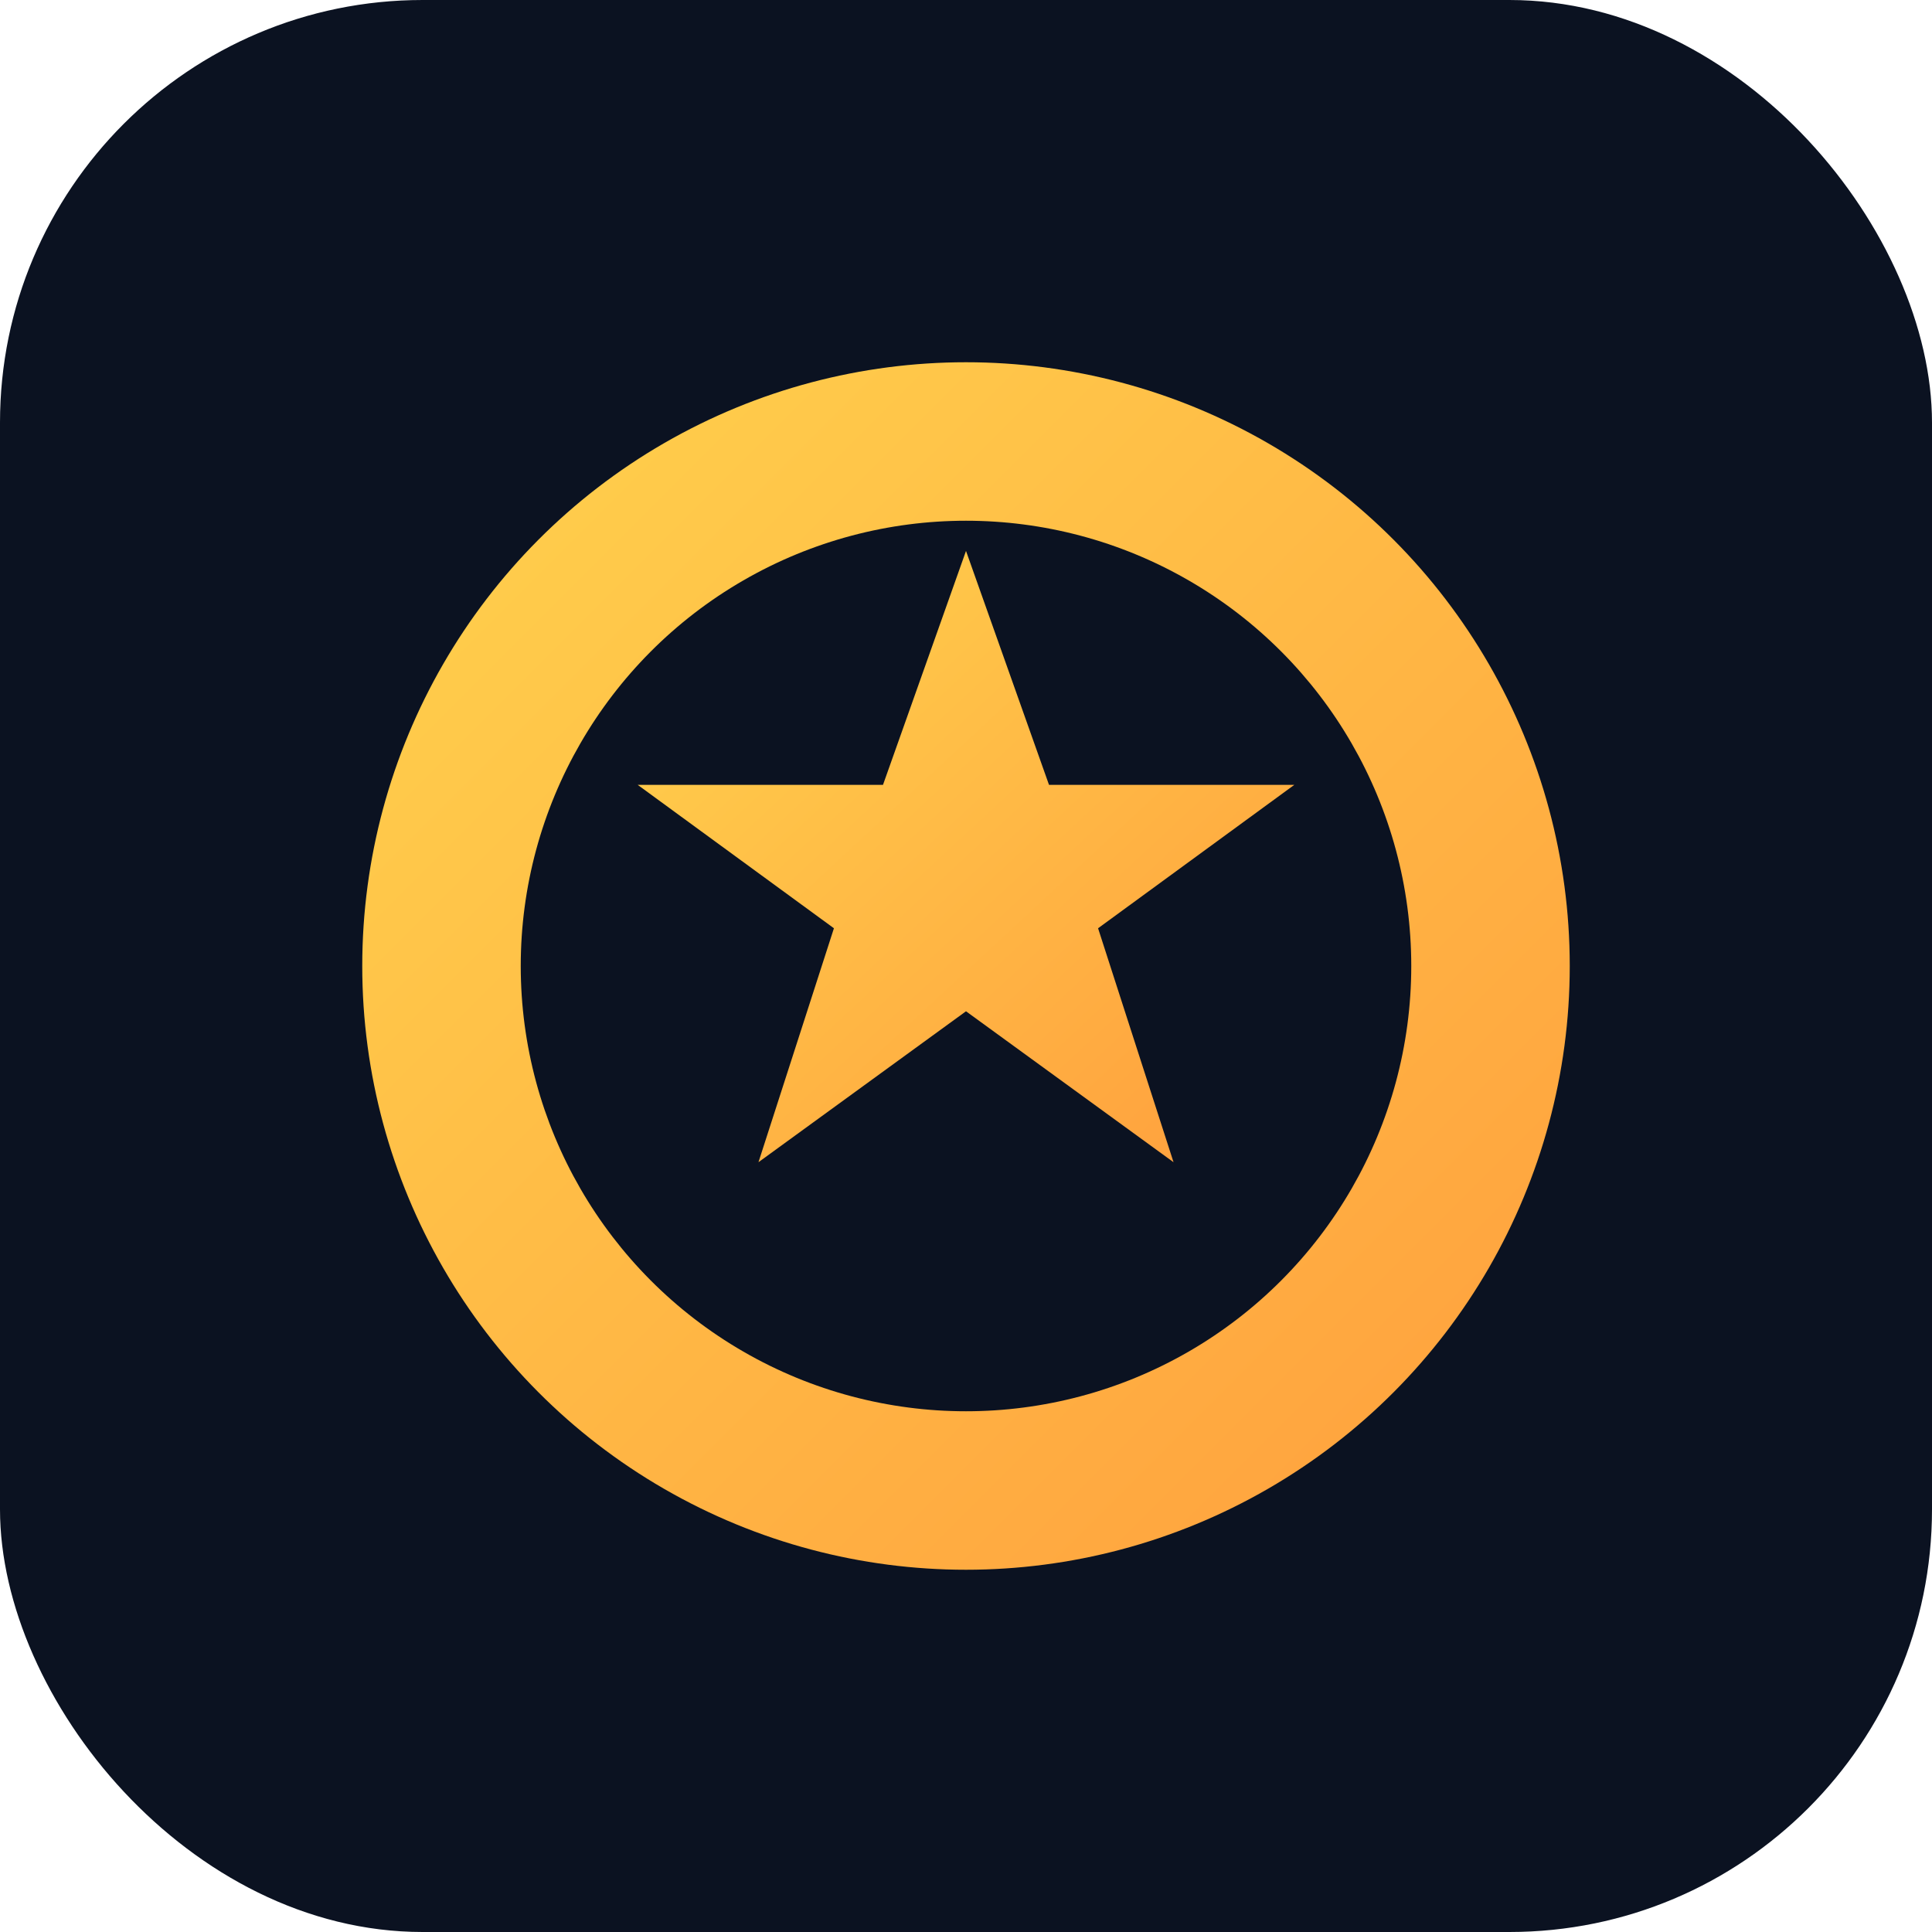
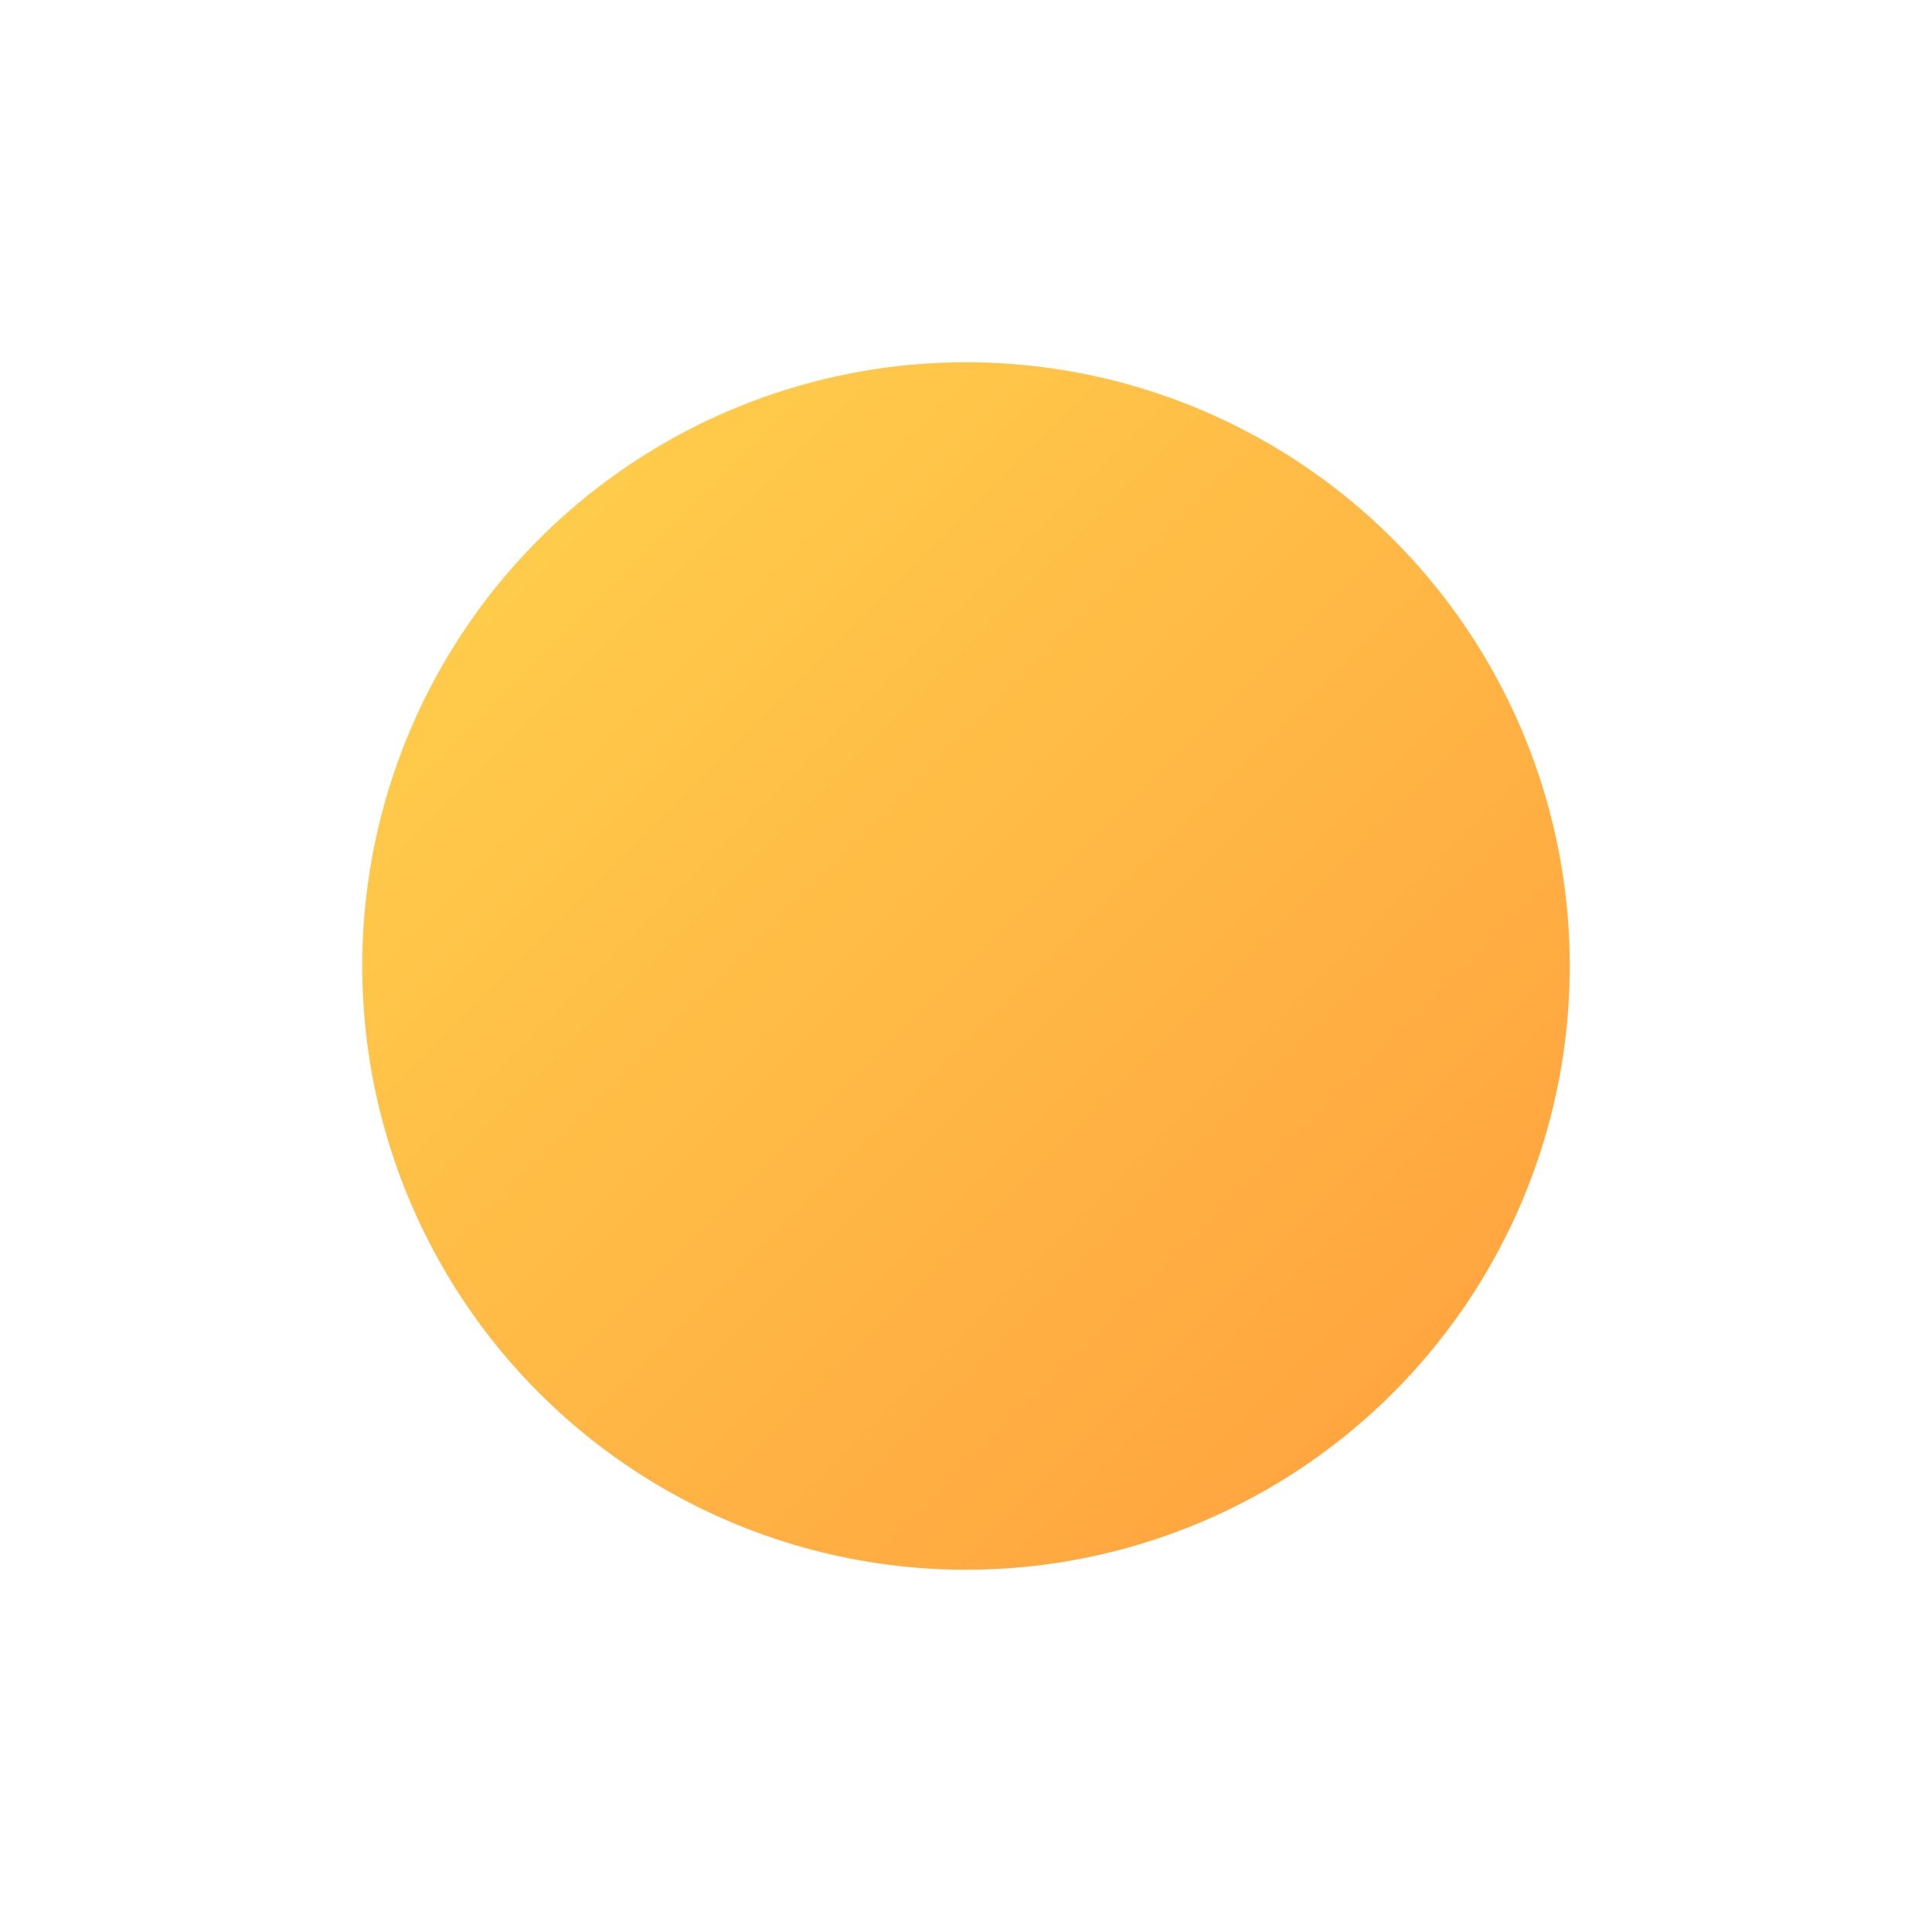
<svg xmlns="http://www.w3.org/2000/svg" width="512" height="512" viewBox="0 0 512 512">
  <defs>
    <linearGradient id="g" x1="0" x2="1" y1="0" y2="1">
      <stop offset="0" stop-color="#ffd34d" />
      <stop offset="1" stop-color="#ff9e3d" />
    </linearGradient>
  </defs>
-   <rect width="512" height="512" rx="112" fill="#0b1221" />
  <g transform="translate(56,56)">
    <circle cx="200" cy="200" r="160" fill="url(#g)" />
-     <circle cx="200" cy="200" r="118" fill="#0b1221" />
-     <path d="M200 90l22 62h65l-52 38 20 62-55-40-55 40 20-62-52-38h65z" fill="url(#g)" />
  </g>
</svg>